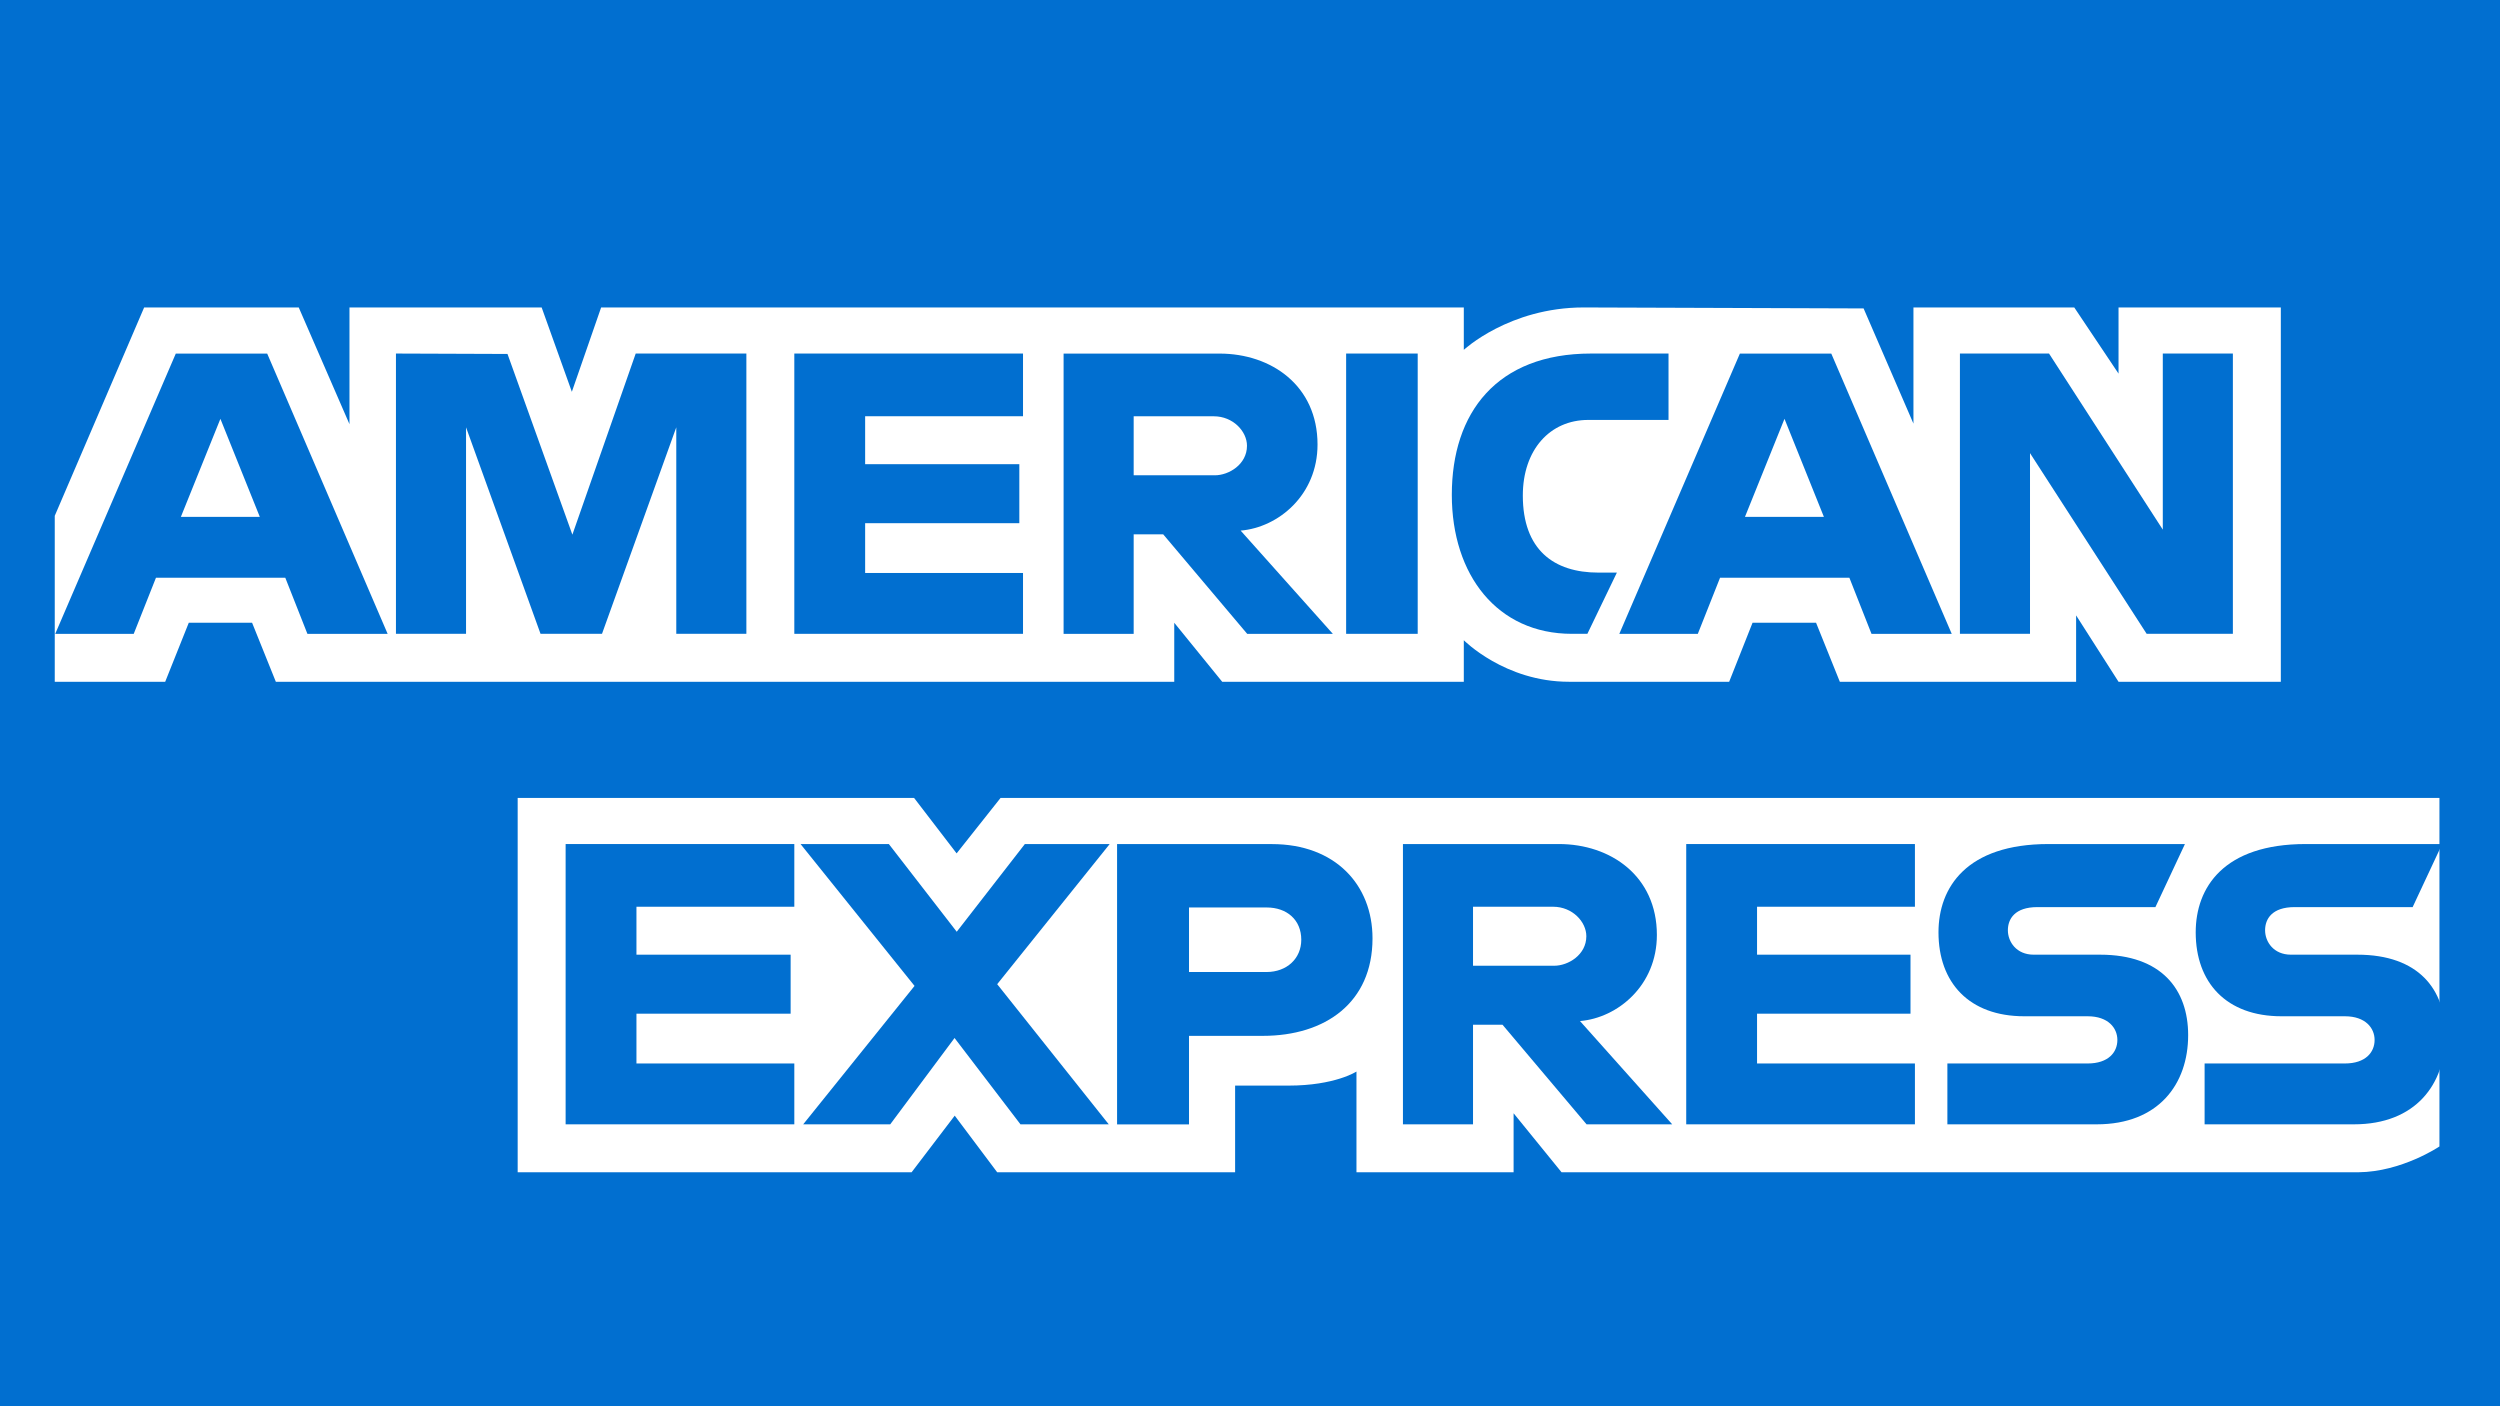
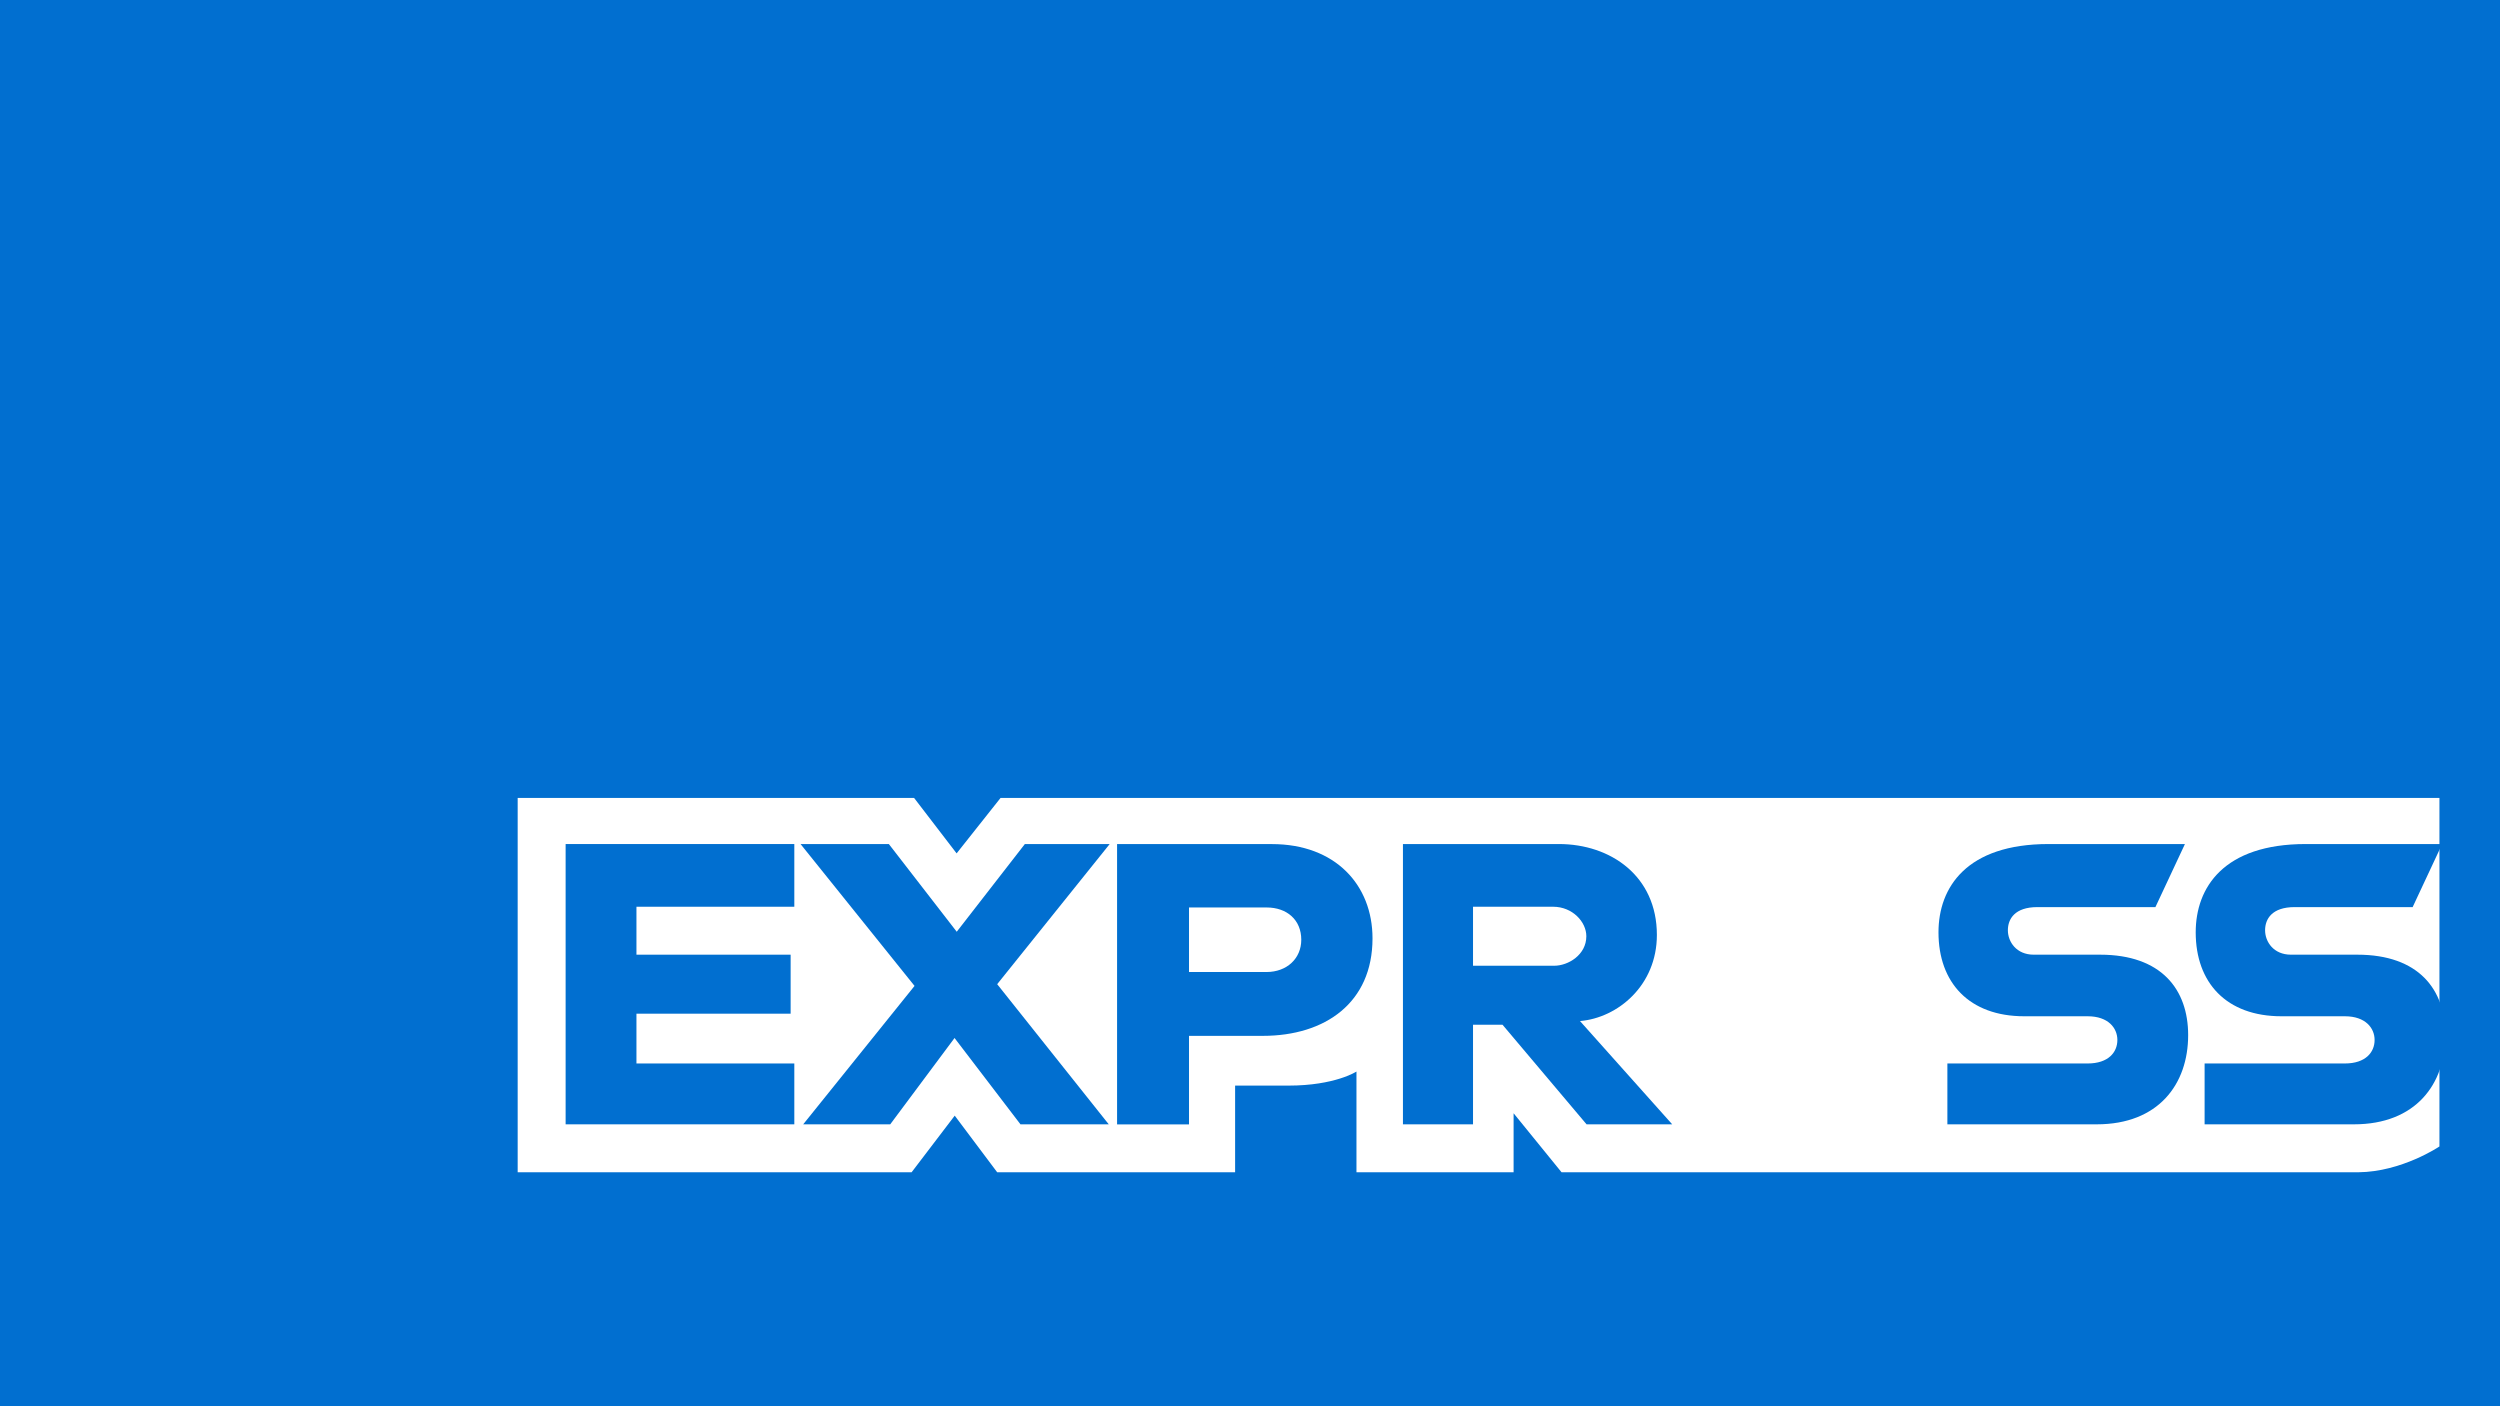
<svg xmlns="http://www.w3.org/2000/svg" width="1920" zoomAndPan="magnify" viewBox="0 0 1440 810" height="1080" preserveAspectRatio="xMidYMid meet" version="1.0">
  <defs>
    <clipPath id="28a96a142a">
      <path d="M 31.539 0 L 1406 0 L 1406 810 L 31.539 810 Z M 31.539 0 " clip-rule="nonzero" />
    </clipPath>
    <clipPath id="8bb8b3f8f4">
-       <path d="M 31.539 177 L 1314 177 L 1314 393 L 31.539 393 Z M 31.539 177 " clip-rule="nonzero" />
-     </clipPath>
+       </clipPath>
    <clipPath id="d019d1c687">
      <path d="M 31.539 203 L 224 203 L 224 366 L 31.539 366 Z M 31.539 203 " clip-rule="nonzero" />
    </clipPath>
    <clipPath id="2afc1a82ad">
      <path d="M 1264 486 L 1408.539 486 L 1408.539 648 L 1264 648 Z M 1264 486 " clip-rule="nonzero" />
    </clipPath>
  </defs>
  <rect x="-144" width="1728" fill="#ffffff" y="-81" height="972" fill-opacity="1" />
  <rect x="-144" width="1728" fill="#016fd0" y="-81" height="972" fill-opacity="1" />
  <g clip-path="url(#28a96a142a)">
    <path fill="#016fd0" d="M 31.539 -281.75 L 1405.117 -281.75 L 1405.117 459.613 L 1337.129 565.828 L 1405.117 660.359 L 1405.117 1091.582 L 31.539 1091.582 L 31.539 392.699 L 74.031 343.844 L 31.539 297.109 Z M 31.539 -281.75 " fill-opacity="1" fill-rule="nonzero" />
  </g>
  <path fill="#ffffff" d="M 298.18 675.227 L 298.18 459.613 L 526.516 459.613 L 551.012 491.547 L 576.32 459.613 L 1405.117 459.613 L 1405.117 660.359 C 1405.117 660.359 1383.445 675.012 1358.375 675.227 L 899.453 675.227 L 871.832 641.238 L 871.832 675.227 L 781.324 675.227 L 781.324 617.207 C 781.324 617.207 768.961 625.309 742.23 625.309 L 711.422 625.309 L 711.422 675.227 L 574.383 675.227 L 549.922 642.613 L 525.082 675.227 Z M 298.18 675.227 " fill-opacity="1" fill-rule="nonzero" />
  <g clip-path="url(#8bb8b3f8f4)">
    <path fill="#ffffff" d="M 31.539 297.109 L 83.027 177.09 L 172.074 177.09 L 201.297 244.32 L 201.297 177.09 L 311.992 177.09 L 329.387 225.68 L 346.25 177.09 L 843.152 177.09 L 843.152 201.516 C 843.152 201.516 869.273 177.09 912.203 177.09 L 1073.43 177.652 L 1102.145 244.004 L 1102.145 177.09 L 1194.777 177.09 L 1220.273 215.203 L 1220.273 177.09 L 1313.758 177.09 L 1313.758 392.699 L 1220.273 392.699 L 1195.84 354.465 L 1195.84 392.699 L 1059.742 392.699 L 1046.055 358.711 L 1009.465 358.711 L 996 392.699 L 903.703 392.699 C 866.766 392.699 843.152 368.77 843.152 368.77 L 843.152 392.699 L 703.988 392.699 L 676.367 358.711 L 676.367 392.699 L 158.883 392.699 L 145.207 358.711 L 108.734 358.711 L 95.152 392.699 L 31.539 392.699 Z M 31.539 297.109 " fill-opacity="1" fill-rule="nonzero" />
  </g>
  <g clip-path="url(#d019d1c687)">
    <path fill="#016fd0" d="M 101.254 203.668 L 31.805 365.113 L 77.02 365.113 L 89.832 332.785 L 164.328 332.785 L 177.074 365.113 L 223.285 365.113 L 153.902 203.668 Z M 126.949 241.242 L 149.656 297.734 L 104.176 297.734 Z M 126.949 241.242 " fill-opacity="1" fill-rule="nonzero" />
  </g>
  <path fill="#016fd0" d="M 228.066 365.086 L 228.066 203.641 L 292.32 203.879 L 329.691 307.969 L 366.168 203.641 L 429.91 203.641 L 429.91 365.086 L 389.539 365.086 L 389.539 246.129 L 346.75 365.086 L 311.348 365.086 L 268.438 246.129 L 268.438 365.086 Z M 228.066 365.086 " fill-opacity="1" fill-rule="nonzero" />
  <path fill="#016fd0" d="M 457.527 365.086 L 457.527 203.641 L 589.258 203.641 L 589.258 239.754 L 498.32 239.754 L 498.32 267.371 L 587.133 267.371 L 587.133 301.359 L 498.32 301.359 L 498.32 330.035 L 589.258 330.035 L 589.258 365.086 Z M 457.527 365.086 " fill-opacity="1" fill-rule="nonzero" />
  <path fill="#016fd0" d="M 612.629 203.668 L 612.629 365.113 L 652.996 365.113 L 652.996 307.758 L 669.992 307.758 L 718.395 365.113 L 767.727 365.113 L 714.609 305.633 C 736.41 303.793 758.895 285.086 758.895 256.047 C 758.895 222.07 732.227 203.668 702.461 203.668 Z M 652.996 239.781 L 699.141 239.781 C 710.211 239.781 718.262 248.438 718.262 256.777 C 718.262 267.5 707.828 273.77 699.738 273.77 L 652.996 273.77 Z M 652.996 239.781 " fill-opacity="1" fill-rule="nonzero" />
-   <path fill="#016fd0" d="M 775.375 203.641 L 816.594 203.641 L 816.594 365.086 L 775.375 365.086 Z M 775.375 203.641 " fill-opacity="1" fill-rule="nonzero" />
  <path fill="#016fd0" d="M 914.328 365.086 L 905.43 365.086 C 862.383 365.086 836.246 331.176 836.246 285.027 C 836.246 237.738 862.09 203.641 916.449 203.641 L 961.07 203.641 L 961.07 241.879 L 914.82 241.879 C 892.754 241.879 877.145 259.098 877.145 285.426 C 877.145 316.691 894.992 329.824 920.699 329.824 L 931.324 329.824 Z M 914.328 365.086 " fill-opacity="1" fill-rule="nonzero" />
-   <path fill="#016fd0" d="M 1002.168 203.668 L 932.719 365.113 L 977.934 365.113 L 990.746 332.785 L 1065.242 332.785 L 1077.992 365.113 L 1124.203 365.113 L 1054.82 203.668 Z M 1027.863 241.242 L 1050.57 297.734 L 1005.09 297.734 Z M 1027.863 241.242 " fill-opacity="1" fill-rule="nonzero" />
  <path fill="#016fd0" d="M 1128.914 365.086 L 1128.914 203.641 L 1180.238 203.641 L 1245.77 305.074 L 1245.77 203.641 L 1286.137 203.641 L 1286.137 365.086 L 1236.477 365.086 L 1169.285 260.996 L 1169.285 365.086 Z M 1128.914 365.086 " fill-opacity="1" fill-rule="nonzero" />
  <path fill="#016fd0" d="M 325.801 647.613 L 325.801 486.168 L 457.527 486.168 L 457.527 522.281 L 366.594 522.281 L 366.594 549.895 L 455.402 549.895 L 455.402 583.883 L 366.594 583.883 L 366.594 612.562 L 457.527 612.562 L 457.527 647.613 Z M 325.801 647.613 " fill-opacity="1" fill-rule="nonzero" />
-   <path fill="#016fd0" d="M 971.266 647.613 L 971.266 486.168 L 1102.996 486.168 L 1102.996 522.281 L 1012.059 522.281 L 1012.059 549.895 L 1100.445 549.895 L 1100.445 583.883 L 1012.059 583.883 L 1012.059 612.562 L 1102.996 612.562 L 1102.996 647.613 Z M 971.266 647.613 " fill-opacity="1" fill-rule="nonzero" />
  <path fill="#016fd0" d="M 462.641 647.613 L 526.777 567.887 L 461.113 486.168 L 511.973 486.168 L 551.078 536.688 L 590.32 486.168 L 639.184 486.168 L 574.383 566.891 L 638.641 647.613 L 587.789 647.613 L 549.816 597.891 L 512.77 647.613 Z M 462.641 647.613 " fill-opacity="1" fill-rule="nonzero" />
  <path fill="#016fd0" d="M 643.434 486.195 L 643.434 647.641 L 684.867 647.641 L 684.867 596.656 L 727.359 596.656 C 763.312 596.656 790.566 577.586 790.566 540.496 C 790.566 509.773 769.191 486.195 732.602 486.195 Z M 684.867 522.707 L 729.617 522.707 C 741.23 522.707 749.535 529.824 749.535 541.293 C 749.535 552.07 741.273 559.883 729.484 559.883 L 684.867 559.883 Z M 684.867 522.707 " fill-opacity="1" fill-rule="nonzero" />
  <path fill="#016fd0" d="M 808.094 486.168 L 808.094 647.613 L 848.461 647.613 L 848.461 590.258 L 865.461 590.258 L 913.863 647.613 L 963.191 647.613 L 910.078 588.133 C 931.875 586.293 954.363 567.586 954.363 538.543 C 954.363 504.57 927.691 486.168 897.926 486.168 Z M 848.461 522.281 L 894.605 522.281 C 905.676 522.281 913.73 530.938 913.73 539.273 C 913.73 550 903.297 556.27 895.203 556.27 L 848.461 556.27 Z M 848.461 522.281 " fill-opacity="1" fill-rule="nonzero" />
  <path fill="#016fd0" d="M 1121.691 647.613 L 1121.691 612.562 L 1202.48 612.562 C 1214.434 612.562 1219.609 606.102 1219.609 599.02 C 1219.609 592.234 1214.453 585.371 1202.48 585.371 L 1165.973 585.371 C 1134.238 585.371 1116.566 566.039 1116.566 537.02 C 1116.566 511.133 1132.75 486.168 1179.906 486.168 L 1258.52 486.168 L 1241.52 522.492 L 1173.531 522.492 C 1160.535 522.492 1156.535 529.312 1156.535 535.824 C 1156.535 542.516 1161.48 549.895 1171.406 549.895 L 1209.652 549.895 C 1245.027 549.895 1260.379 569.957 1260.379 596.23 C 1260.379 624.477 1243.273 647.613 1207.727 647.613 Z M 1121.691 647.613 " fill-opacity="1" fill-rule="nonzero" />
  <g clip-path="url(#2afc1a82ad)">
    <path fill="#016fd0" d="M 1269.852 647.613 L 1269.852 612.562 L 1350.641 612.562 C 1362.594 612.562 1367.77 606.102 1367.77 599.02 C 1367.77 592.234 1362.613 585.371 1350.641 585.371 L 1314.133 585.371 C 1282.398 585.371 1264.727 566.039 1264.727 537.02 C 1264.727 511.133 1280.91 486.168 1328.066 486.168 L 1406.68 486.168 L 1389.684 522.492 L 1321.691 522.492 C 1308.695 522.492 1304.695 529.312 1304.695 535.824 C 1304.695 542.516 1309.641 549.895 1319.57 549.895 L 1357.812 549.895 C 1393.188 549.895 1408.539 569.957 1408.539 596.23 C 1408.539 624.477 1391.434 647.613 1355.887 647.613 Z M 1269.852 647.613 " fill-opacity="1" fill-rule="nonzero" />
  </g>
</svg>